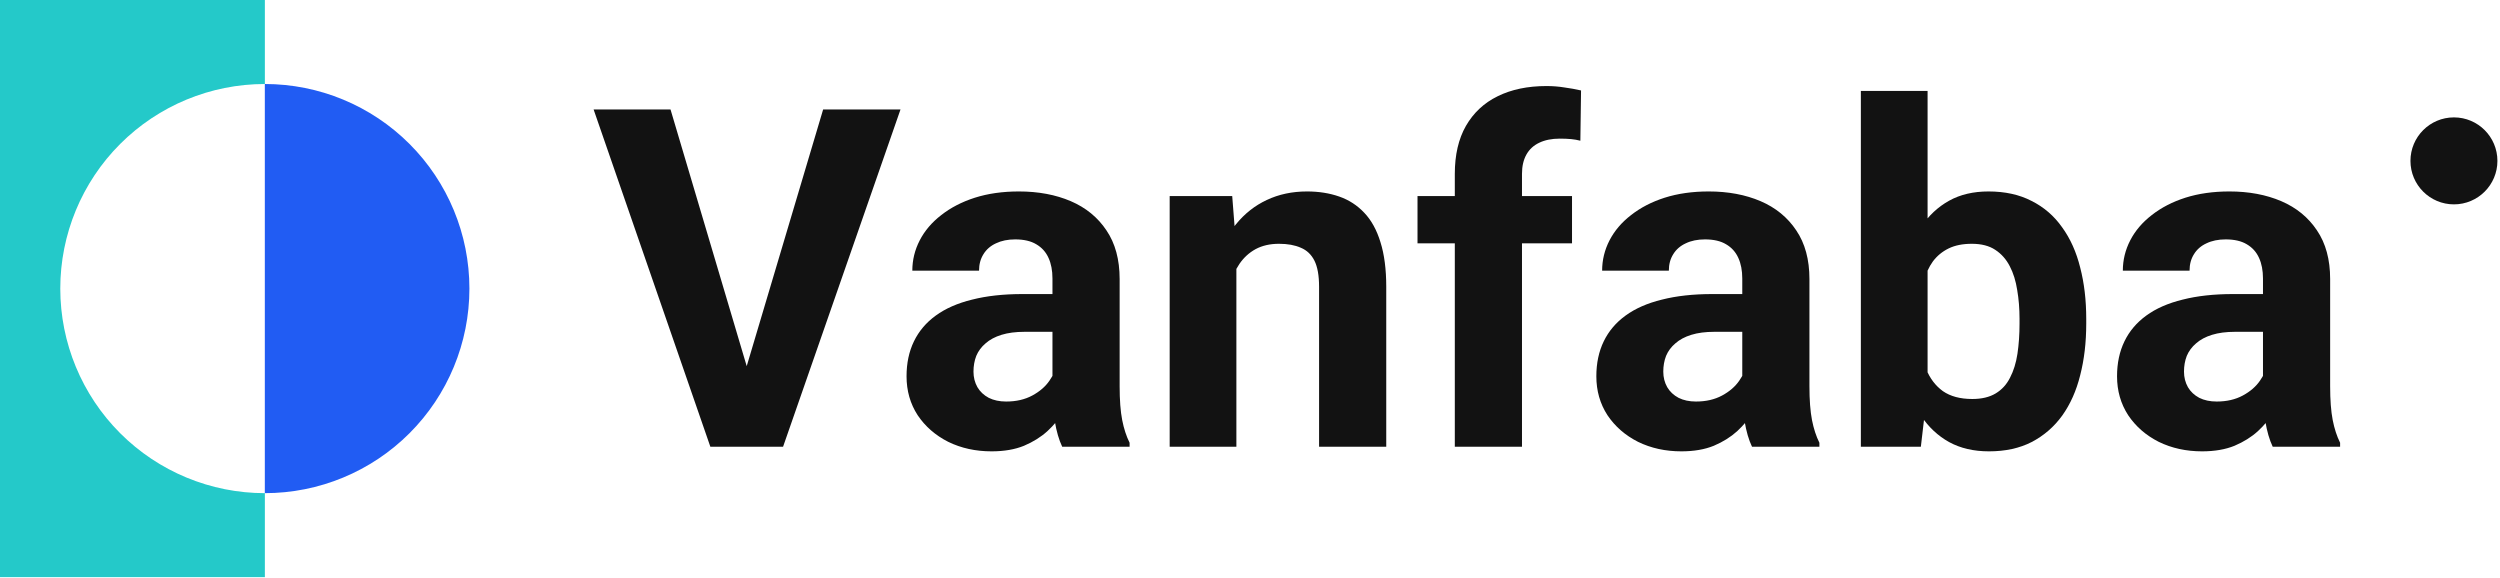
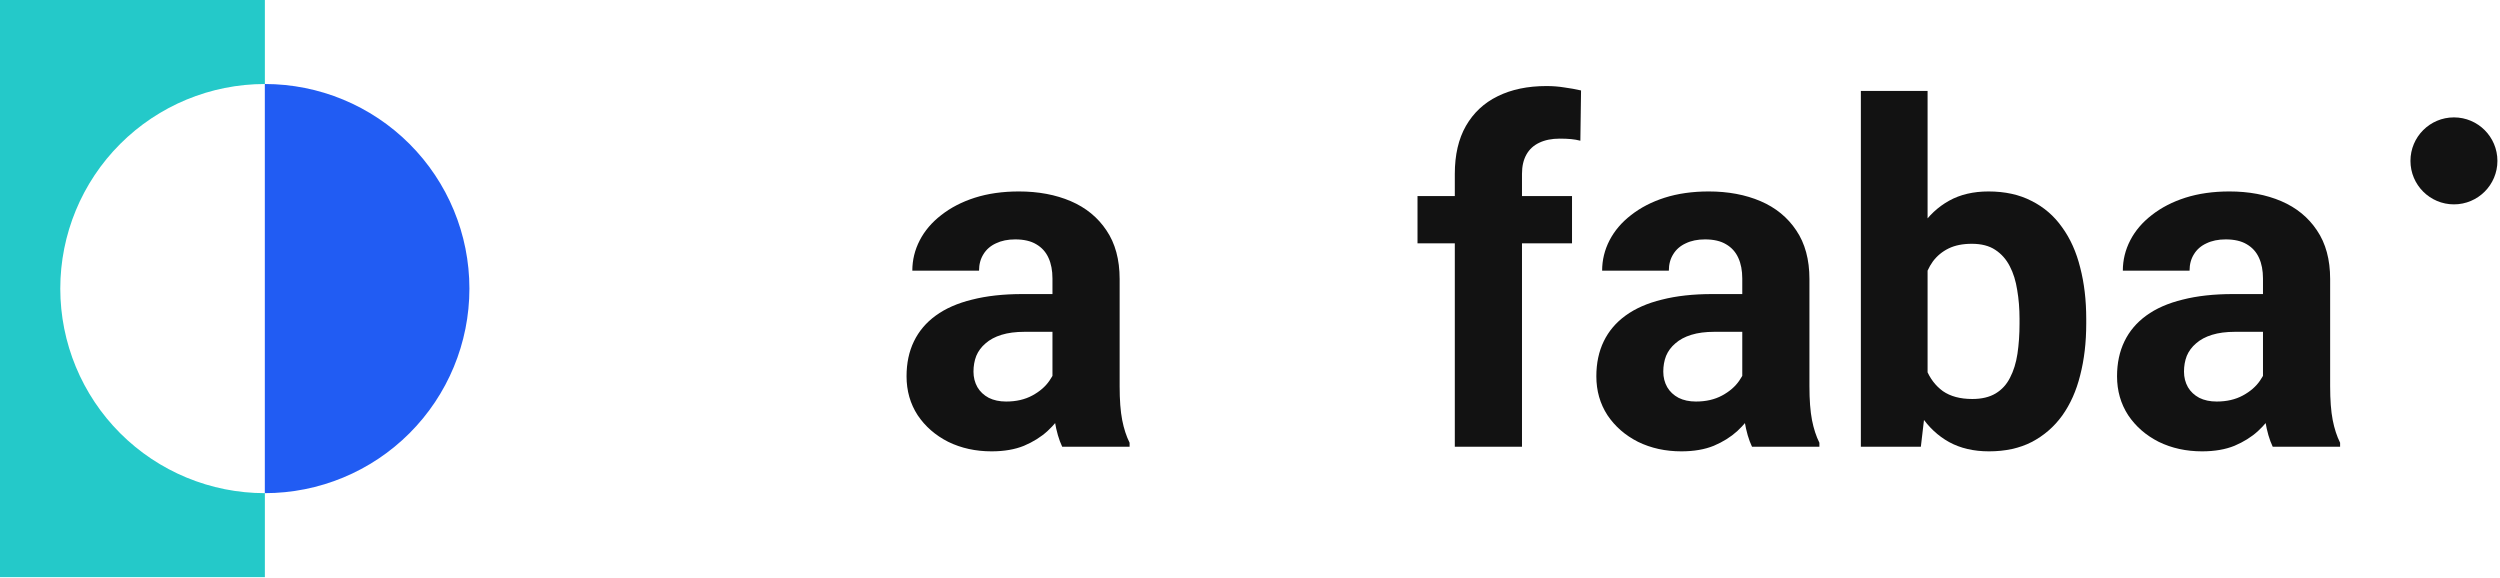
<svg xmlns="http://www.w3.org/2000/svg" width="186" height="43" viewBox="0 0 186 43" fill="none">
  <path d="M19.706 6.25V0H0V42.941H19.706V36.691C15.669 36.691 11.798 35.087 8.943 32.233C6.089 29.379 4.485 25.507 4.485 21.471C4.485 17.434 6.089 13.562 8.943 10.708C11.798 7.854 15.669 6.25 19.706 6.25Z" fill="#24C9C9" />
  <path d="M19.703 6.25V36.691C23.74 36.691 27.611 35.087 30.466 32.233C33.32 29.379 34.924 25.507 34.924 21.471C34.924 17.434 33.32 13.562 30.466 10.708C27.611 7.854 23.74 6.25 19.703 6.25Z" fill="#215CF3" />
  <path d="M182.573 15.205C184.36 15.205 185.808 13.756 185.808 11.97C185.808 10.183 184.36 8.734 182.573 8.734C180.786 8.734 179.338 10.183 179.338 11.97C179.338 13.756 180.786 15.205 182.573 15.205Z" fill="#121212" />
-   <path d="M55.331 27.996L61.242 8.143H66.998L58.261 33.235H54.47L55.331 27.996ZM49.886 8.143L55.779 27.996L56.675 33.235H52.85L44.164 8.143H49.886Z" fill="#121212" />
  <path d="M78.303 29.03V20.723C78.303 20.126 78.206 19.615 78.011 19.19C77.815 18.753 77.511 18.414 77.097 18.173C76.695 17.931 76.172 17.811 75.529 17.811C74.978 17.811 74.501 17.909 74.099 18.104C73.697 18.288 73.386 18.558 73.168 18.914C72.95 19.259 72.841 19.666 72.841 20.137H67.877C67.877 19.345 68.061 18.592 68.429 17.88C68.796 17.168 69.331 16.541 70.031 16.001C70.732 15.45 71.565 15.019 72.53 14.709C73.507 14.399 74.598 14.244 75.805 14.244C77.252 14.244 78.539 14.485 79.665 14.967C80.791 15.45 81.675 16.174 82.319 17.139C82.974 18.104 83.301 19.31 83.301 20.758V28.737C83.301 29.759 83.364 30.598 83.491 31.253C83.617 31.896 83.801 32.459 84.042 32.942V33.235H79.027C78.786 32.729 78.602 32.097 78.476 31.339C78.361 30.569 78.303 29.8 78.303 29.03ZM78.958 21.878L78.993 24.687H76.218C75.563 24.687 74.995 24.762 74.512 24.911C74.03 25.06 73.633 25.273 73.323 25.549C73.013 25.813 72.783 26.123 72.634 26.479C72.496 26.835 72.427 27.226 72.427 27.651C72.427 28.076 72.525 28.461 72.72 28.806C72.915 29.139 73.197 29.403 73.564 29.599C73.932 29.782 74.363 29.874 74.857 29.874C75.604 29.874 76.253 29.725 76.804 29.426C77.356 29.128 77.781 28.76 78.079 28.323C78.39 27.887 78.55 27.473 78.562 27.082L79.872 29.185C79.688 29.656 79.435 30.144 79.114 30.65C78.803 31.155 78.407 31.632 77.924 32.08C77.442 32.517 76.862 32.879 76.184 33.166C75.506 33.442 74.702 33.58 73.771 33.58C72.588 33.58 71.513 33.344 70.549 32.873C69.595 32.39 68.837 31.73 68.274 30.891C67.722 30.041 67.447 29.076 67.447 27.996C67.447 27.019 67.63 26.152 67.998 25.394C68.366 24.635 68.906 23.998 69.618 23.481C70.342 22.952 71.244 22.556 72.323 22.292C73.403 22.016 74.656 21.878 76.08 21.878H78.958Z" fill="#121212" />
-   <path d="M91.987 18.569V33.235H87.024V14.588H91.677L91.987 18.569ZM91.263 23.257H89.919C89.919 21.878 90.097 20.637 90.453 19.534C90.809 18.42 91.309 17.472 91.952 16.691C92.596 15.898 93.36 15.295 94.245 14.881C95.141 14.456 96.14 14.244 97.243 14.244C98.116 14.244 98.915 14.37 99.638 14.623C100.362 14.876 100.983 15.278 101.5 15.829C102.028 16.381 102.43 17.11 102.706 18.018C102.993 18.925 103.137 20.034 103.137 21.344V33.235H98.139V21.326C98.139 20.499 98.024 19.856 97.795 19.396C97.565 18.937 97.226 18.615 96.778 18.431C96.341 18.236 95.801 18.138 95.158 18.138C94.492 18.138 93.911 18.27 93.417 18.535C92.935 18.799 92.533 19.167 92.211 19.638C91.901 20.097 91.665 20.637 91.504 21.258C91.344 21.878 91.263 22.544 91.263 23.257Z" fill="#121212" />
  <path d="M113.236 33.235H108.238V12.934C108.238 11.521 108.514 10.332 109.065 9.367C109.628 8.39 110.415 7.655 111.426 7.161C112.449 6.655 113.661 6.402 115.062 6.402C115.522 6.402 115.964 6.437 116.389 6.506C116.815 6.563 117.228 6.638 117.63 6.73L117.579 10.469C117.36 10.412 117.13 10.372 116.889 10.349C116.648 10.326 116.366 10.314 116.045 10.314C115.447 10.314 114.936 10.418 114.511 10.624C114.097 10.82 113.781 11.113 113.563 11.503C113.345 11.894 113.236 12.371 113.236 12.934V33.235ZM116.958 14.588V18.104H105.463V14.588H116.958Z" fill="#121212" />
  <path d="M129.625 29.03V20.723C129.625 20.126 129.527 19.615 129.332 19.19C129.136 18.753 128.832 18.414 128.418 18.173C128.016 17.931 127.494 17.811 126.85 17.811C126.299 17.811 125.822 17.909 125.42 18.104C125.018 18.288 124.707 18.558 124.489 18.914C124.271 19.259 124.162 19.666 124.162 20.137H119.199C119.199 19.345 119.382 18.592 119.75 17.88C120.118 17.168 120.652 16.541 121.353 16.001C122.054 15.45 122.886 15.019 123.852 14.709C124.828 14.399 125.92 14.244 127.126 14.244C128.574 14.244 129.86 14.485 130.986 14.967C132.112 15.45 132.997 16.174 133.64 17.139C134.295 18.104 134.622 19.31 134.622 20.758V28.737C134.622 29.759 134.686 30.598 134.812 31.253C134.938 31.896 135.122 32.459 135.363 32.942V33.235H130.349C130.107 32.729 129.923 32.097 129.797 31.339C129.682 30.569 129.625 29.8 129.625 29.03ZM130.28 21.878L130.314 24.687H127.539C126.885 24.687 126.316 24.762 125.833 24.911C125.351 25.06 124.954 25.273 124.644 25.549C124.334 25.813 124.104 26.123 123.955 26.479C123.817 26.835 123.748 27.226 123.748 27.651C123.748 28.076 123.846 28.461 124.041 28.806C124.236 29.139 124.518 29.403 124.886 29.599C125.253 29.782 125.684 29.874 126.178 29.874C126.925 29.874 127.574 29.725 128.125 29.426C128.677 29.128 129.102 28.76 129.401 28.323C129.711 27.887 129.872 27.473 129.883 27.082L131.193 29.185C131.009 29.656 130.756 30.144 130.435 30.65C130.125 31.155 129.728 31.632 129.246 32.08C128.763 32.517 128.183 32.879 127.505 33.166C126.827 33.442 126.023 33.58 125.092 33.58C123.909 33.58 122.835 33.344 121.87 32.873C120.916 32.39 120.158 31.73 119.595 30.891C119.043 30.041 118.768 29.076 118.768 27.996C118.768 27.019 118.951 26.152 119.319 25.394C119.687 24.635 120.227 23.998 120.939 23.481C121.663 22.952 122.565 22.556 123.645 22.292C124.725 22.016 125.977 21.878 127.402 21.878H130.28Z" fill="#121212" />
  <path d="M138.448 6.764H143.412V28.961L142.912 33.235H138.448V6.764ZM155.216 23.722V24.084C155.216 25.474 155.067 26.749 154.768 27.91C154.481 29.07 154.033 30.075 153.424 30.926C152.815 31.764 152.057 32.419 151.149 32.89C150.253 33.35 149.196 33.58 147.978 33.58C146.841 33.58 145.853 33.35 145.014 32.89C144.187 32.431 143.492 31.782 142.929 30.943C142.366 30.104 141.912 29.122 141.568 27.996C141.223 26.87 140.964 25.641 140.792 24.308V23.515C140.964 22.182 141.223 20.953 141.568 19.827C141.912 18.701 142.366 17.719 142.929 16.88C143.492 16.042 144.187 15.393 145.014 14.933C145.841 14.473 146.818 14.244 147.944 14.244C149.173 14.244 150.242 14.479 151.149 14.95C152.068 15.41 152.827 16.065 153.424 16.915C154.033 17.753 154.481 18.753 154.768 19.913C155.067 21.062 155.216 22.332 155.216 23.722ZM150.253 24.084V23.722C150.253 22.964 150.196 22.251 150.081 21.585C149.977 20.907 149.794 20.316 149.529 19.81C149.265 19.293 148.903 18.885 148.444 18.586C147.996 18.288 147.415 18.138 146.703 18.138C146.025 18.138 145.451 18.253 144.98 18.483C144.509 18.713 144.118 19.035 143.808 19.448C143.509 19.862 143.285 20.356 143.136 20.93C142.986 21.493 142.894 22.113 142.86 22.791V25.049C142.894 25.957 143.044 26.761 143.308 27.462C143.584 28.151 143.997 28.697 144.549 29.099C145.112 29.489 145.841 29.685 146.738 29.685C147.438 29.685 148.019 29.547 148.478 29.271C148.938 28.995 149.294 28.605 149.547 28.099C149.811 27.594 149.995 27.002 150.098 26.324C150.201 25.635 150.253 24.888 150.253 24.084Z" fill="#121212" />
  <path d="M168.366 29.03V20.723C168.366 20.126 168.268 19.615 168.073 19.19C167.877 18.753 167.573 18.414 167.159 18.173C166.757 17.931 166.234 17.811 165.591 17.811C165.039 17.811 164.563 17.909 164.161 18.104C163.758 18.288 163.448 18.558 163.23 18.914C163.012 19.259 162.903 19.666 162.903 20.137H157.939C157.939 19.345 158.123 18.592 158.491 17.88C158.858 17.168 159.393 16.541 160.093 16.001C160.794 15.45 161.627 15.019 162.592 14.709C163.569 14.399 164.66 14.244 165.867 14.244C167.314 14.244 168.601 14.485 169.727 14.967C170.853 15.45 171.738 16.174 172.381 17.139C173.036 18.104 173.363 19.31 173.363 20.758V28.737C173.363 29.759 173.426 30.598 173.553 31.253C173.679 31.896 173.863 32.459 174.104 32.942V33.235H169.089C168.848 32.729 168.664 32.097 168.538 31.339C168.423 30.569 168.366 29.8 168.366 29.03ZM169.02 21.878L169.055 24.687H166.28C165.625 24.687 165.057 24.762 164.574 24.911C164.092 25.06 163.695 25.273 163.385 25.549C163.075 25.813 162.845 26.123 162.696 26.479C162.558 26.835 162.489 27.226 162.489 27.651C162.489 28.076 162.587 28.461 162.782 28.806C162.977 29.139 163.259 29.403 163.626 29.599C163.994 29.782 164.425 29.874 164.919 29.874C165.666 29.874 166.315 29.725 166.866 29.426C167.418 29.128 167.843 28.76 168.142 28.323C168.452 27.887 168.613 27.473 168.624 27.082L169.934 29.185C169.75 29.656 169.497 30.144 169.176 30.65C168.865 31.155 168.469 31.632 167.986 32.08C167.504 32.517 166.924 32.879 166.246 33.166C165.568 33.442 164.764 33.58 163.833 33.58C162.65 33.58 161.576 33.344 160.61 32.873C159.657 32.39 158.899 31.73 158.336 30.891C157.784 30.041 157.508 29.076 157.508 27.996C157.508 27.019 157.692 26.152 158.06 25.394C158.428 24.635 158.968 23.998 159.68 23.481C160.404 22.952 161.306 22.556 162.386 22.292C163.465 22.016 164.718 21.878 166.142 21.878H169.02Z" fill="#121212" />
</svg>